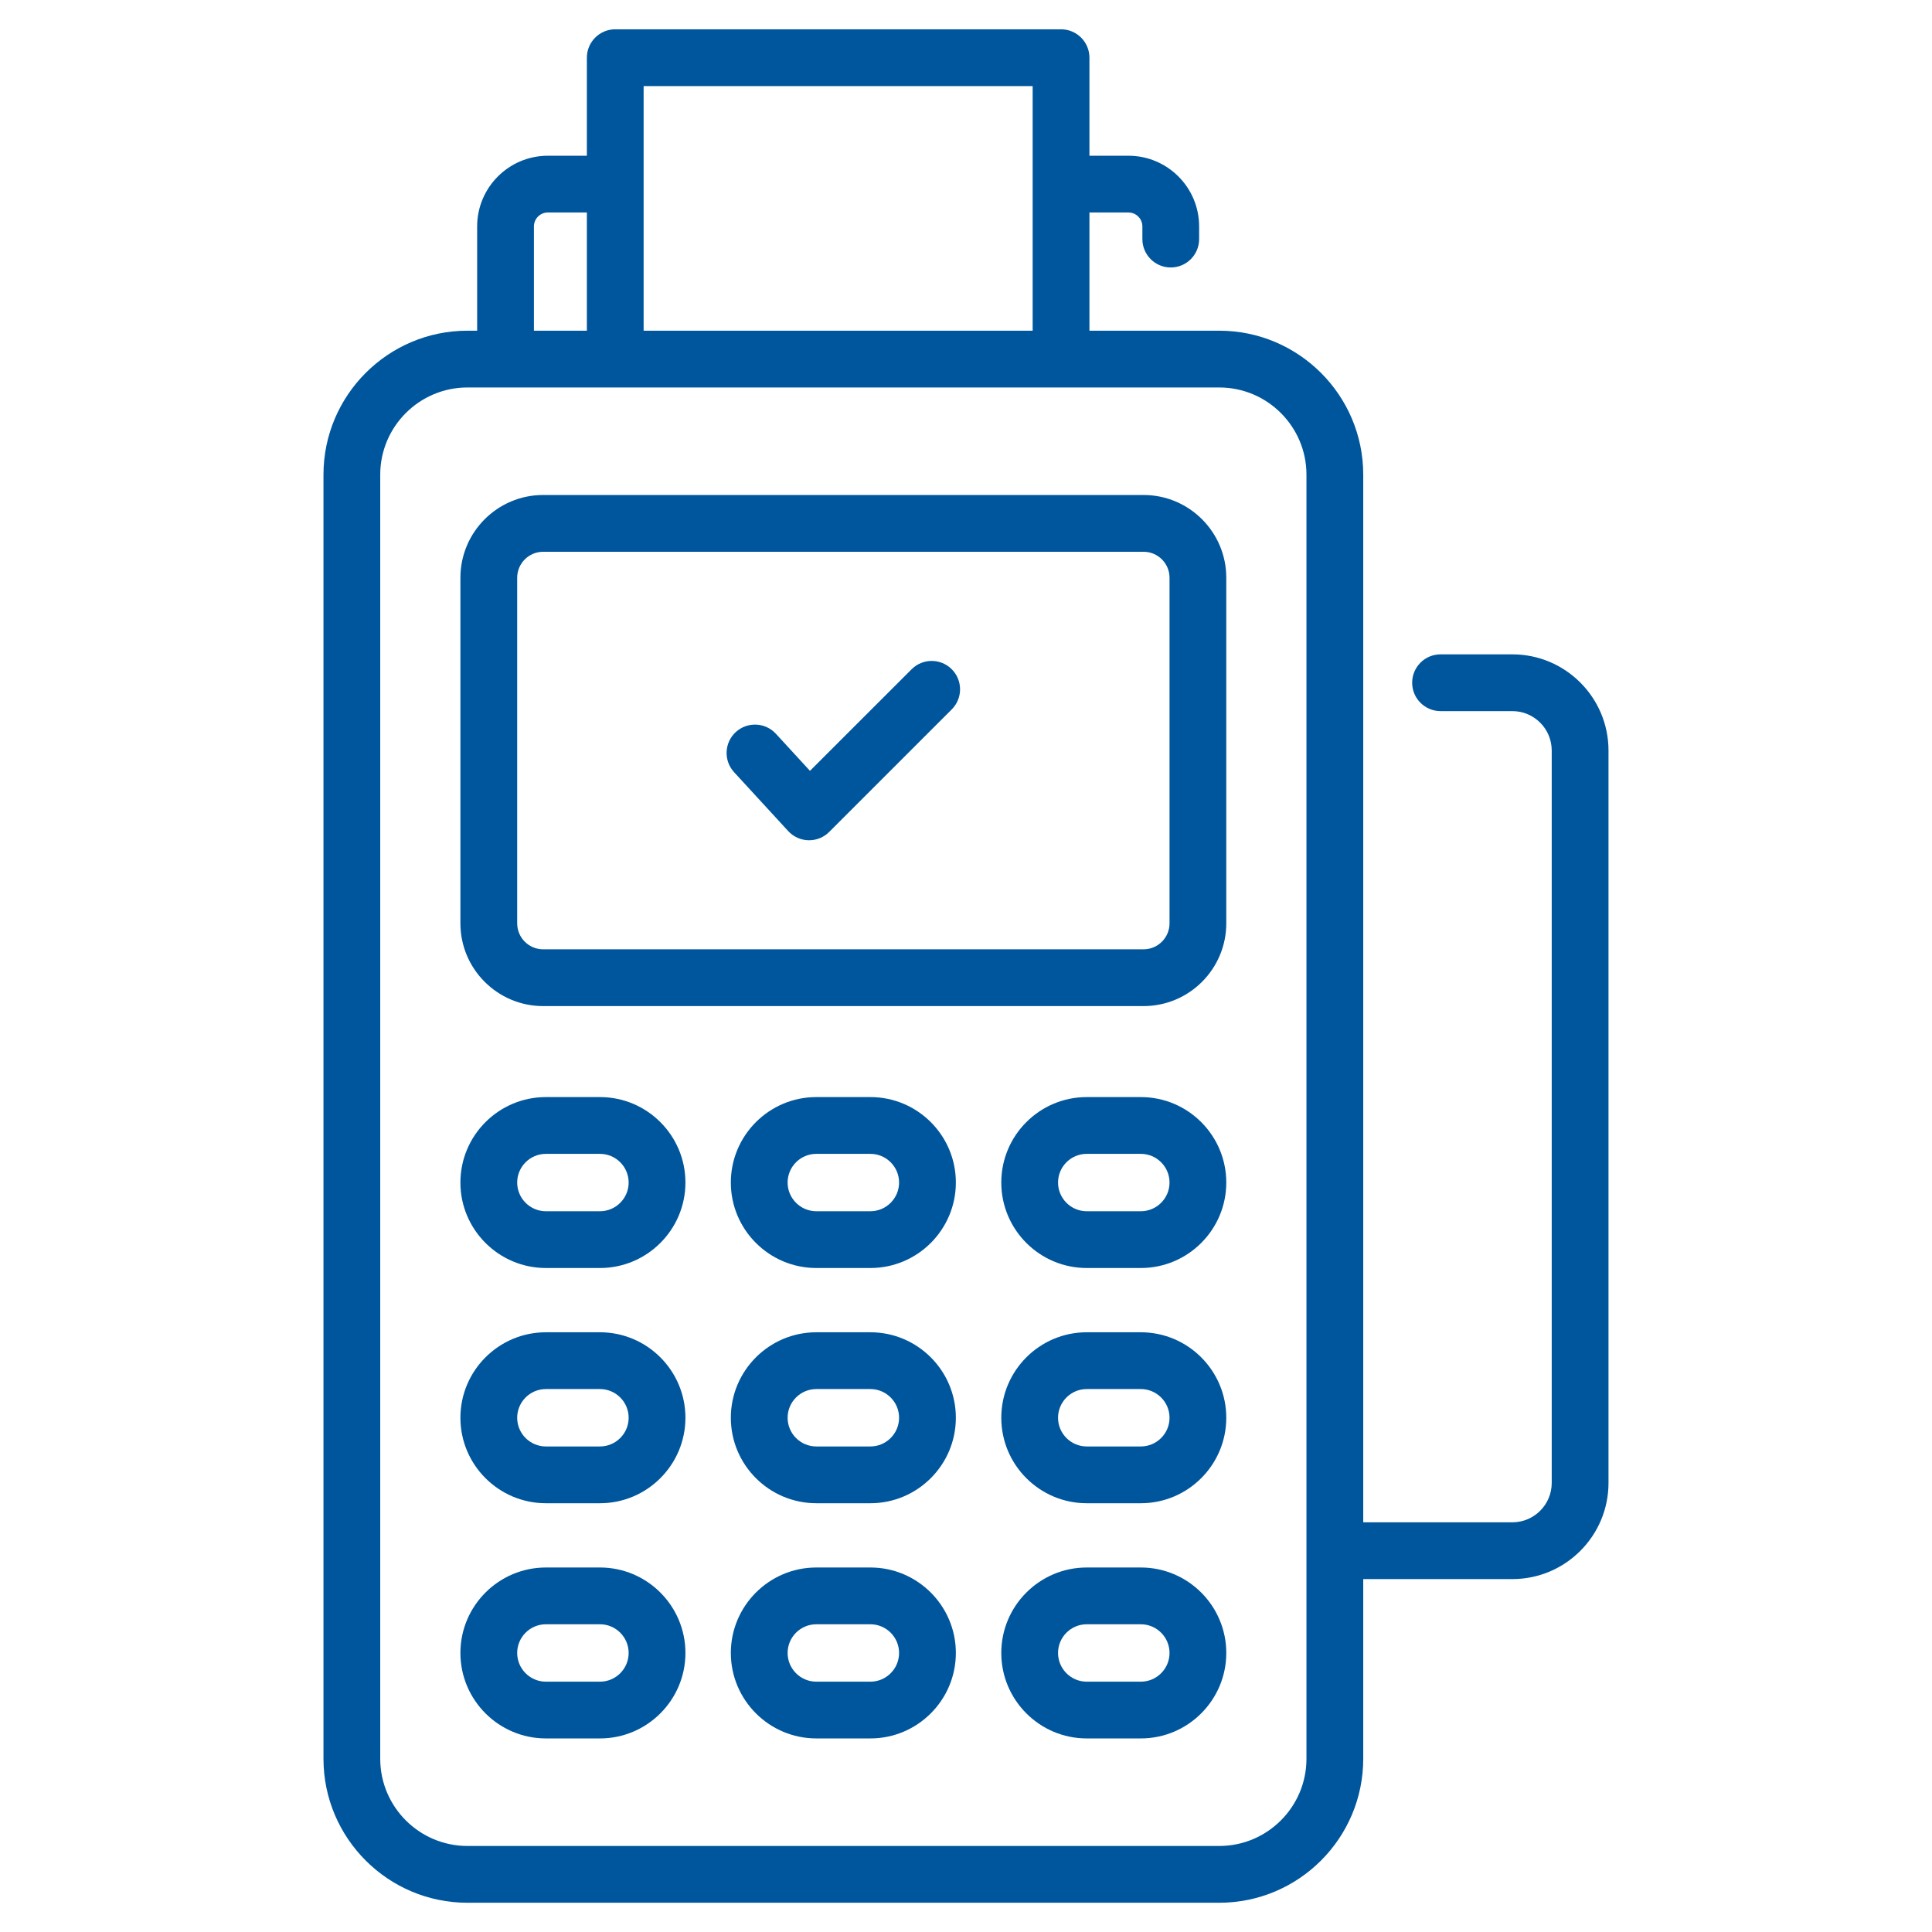
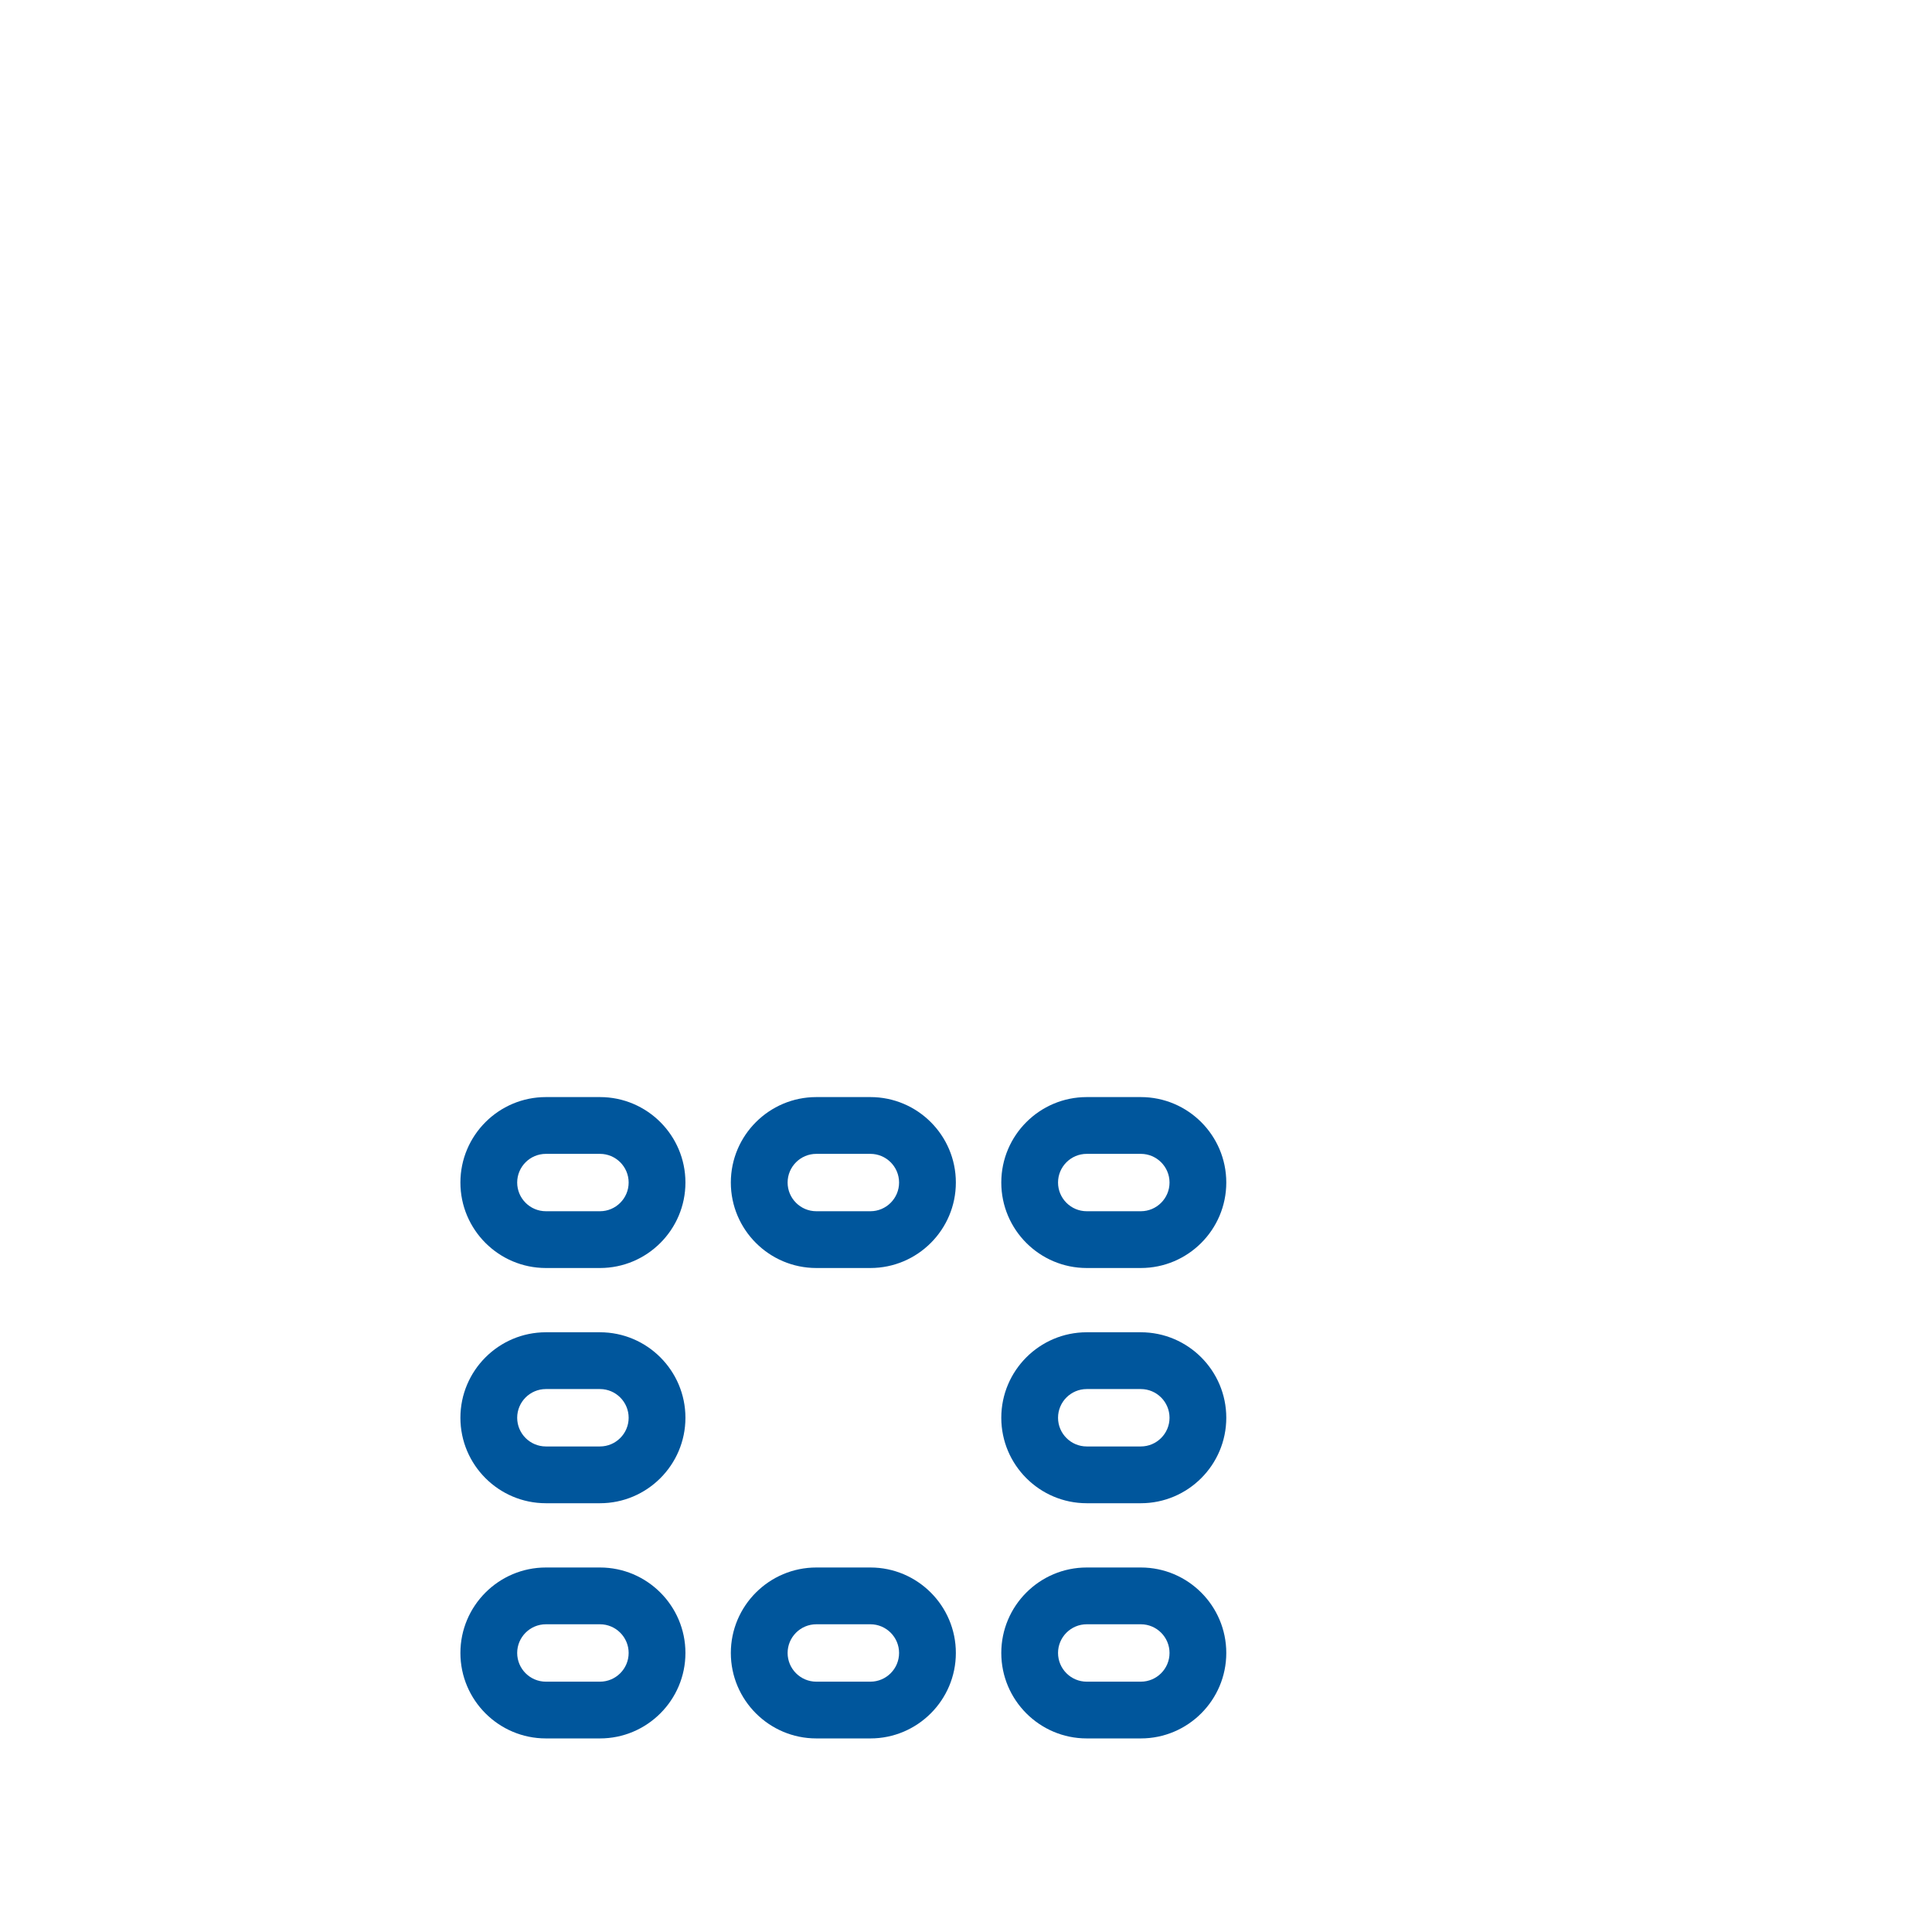
<svg xmlns="http://www.w3.org/2000/svg" width="72" height="72" viewBox="0 0 72 72" fill="none">
  <path d="M22.359 58.416H20.344C18.587 58.416 17.158 59.845 17.158 61.601C17.158 63.357 18.587 64.786 20.344 64.786H22.359C24.115 64.786 25.544 63.357 25.544 61.601C25.544 59.845 24.115 58.416 22.359 58.416ZM22.359 62.671H20.344C19.754 62.671 19.274 62.191 19.274 61.601C19.274 61.012 19.754 60.532 20.344 60.532H22.359C22.948 60.532 23.428 61.012 23.428 61.601C23.428 62.191 22.948 62.671 22.359 62.671Z" fill="#00569C" />
  <path d="M42.515 58.416H40.499C38.743 58.416 37.315 59.845 37.315 61.601C37.315 63.357 38.743 64.786 40.499 64.786H42.515C44.272 64.786 45.7 63.357 45.7 61.601C45.7 59.845 44.272 58.416 42.515 58.416ZM42.515 62.671H40.499C39.91 62.671 39.43 62.191 39.43 61.601C39.43 61.012 39.91 60.532 40.499 60.532H42.515C43.105 60.532 43.585 61.012 43.585 61.601C43.585 62.191 43.105 62.671 42.515 62.671Z" fill="#00569C" />
  <path d="M32.437 58.416H30.422C28.666 58.416 27.236 59.845 27.236 61.601C27.236 63.357 28.666 64.786 30.422 64.786H32.437C34.193 64.786 35.622 63.357 35.622 61.601C35.622 59.845 34.193 58.416 32.437 58.416ZM32.437 62.671H30.422C29.832 62.671 29.352 62.191 29.352 61.601C29.352 61.012 29.832 60.532 30.422 60.532H32.437C33.026 60.532 33.506 61.012 33.506 61.601C33.506 62.191 33.026 62.671 32.437 62.671Z" fill="#00569C" />
  <path d="M22.359 49.65H20.344C18.587 49.65 17.158 51.08 17.158 52.836C17.158 54.592 18.587 56.021 20.344 56.021H22.359C24.115 56.021 25.544 54.592 25.544 52.836C25.544 51.08 24.115 49.65 22.359 49.65ZM22.359 53.905H20.344C19.754 53.905 19.274 53.425 19.274 52.836C19.274 52.246 19.754 51.766 20.344 51.766H22.359C22.948 51.766 23.428 52.246 23.428 52.836C23.428 53.425 22.948 53.905 22.359 53.905Z" fill="#00569C" />
  <path d="M42.515 49.65H40.499C38.743 49.65 37.315 51.08 37.315 52.836C37.315 54.592 38.743 56.021 40.499 56.021H42.515C44.272 56.021 45.7 54.592 45.7 52.836C45.7 51.08 44.272 49.65 42.515 49.65ZM42.515 53.905H40.499C39.91 53.905 39.43 53.425 39.43 52.836C39.43 52.246 39.91 51.766 40.499 51.766H42.515C43.105 51.766 43.585 52.246 43.585 52.836C43.585 53.425 43.105 53.905 42.515 53.905Z" fill="#00569C" />
-   <path d="M32.437 49.65H30.422C28.666 49.65 27.236 51.08 27.236 52.836C27.236 54.592 28.666 56.021 30.422 56.021H32.437C34.193 56.021 35.622 54.592 35.622 52.836C35.622 51.08 34.193 49.65 32.437 49.65ZM32.437 53.905H30.422C29.832 53.905 29.352 53.425 29.352 52.836C29.352 52.246 29.832 51.766 30.422 51.766H32.437C33.026 51.766 33.506 52.246 33.506 52.836C33.506 53.425 33.026 53.905 32.437 53.905Z" fill="#00569C" />
  <path d="M22.359 40.885H20.344C18.587 40.885 17.158 42.313 17.158 44.07C17.158 45.826 18.587 47.255 20.344 47.255H22.359C24.115 47.255 25.544 45.826 25.544 44.07C25.544 42.313 24.115 40.885 22.359 40.885ZM22.359 45.139H20.344C19.754 45.139 19.274 44.659 19.274 44.07C19.274 43.48 19.754 43.001 20.344 43.001H22.359C22.948 43.001 23.428 43.48 23.428 44.07C23.428 44.659 22.948 45.139 22.359 45.139Z" fill="#00569C" />
  <path d="M42.515 40.885H40.499C38.743 40.885 37.315 42.313 37.315 44.07C37.315 45.826 38.743 47.255 40.499 47.255H42.515C44.272 47.255 45.7 45.826 45.7 44.07C45.7 42.313 44.272 40.885 42.515 40.885ZM42.515 45.139H40.499C39.91 45.139 39.43 44.659 39.43 44.07C39.43 43.48 39.91 43.001 40.499 43.001H42.515C43.105 43.001 43.585 43.48 43.585 44.07C43.585 44.659 43.105 45.139 42.515 45.139Z" fill="#00569C" />
  <path d="M32.437 40.885H30.422C28.666 40.885 27.236 42.313 27.236 44.07C27.236 45.826 28.666 47.255 30.422 47.255H32.437C34.193 47.255 35.622 45.826 35.622 44.07C35.622 42.313 34.193 40.885 32.437 40.885ZM32.437 45.139H30.422C29.832 45.139 29.352 44.659 29.352 44.07C29.352 43.48 29.832 43.001 30.422 43.001H32.437C33.026 43.001 33.506 43.48 33.506 44.07C33.506 44.659 33.026 45.139 32.437 45.139Z" fill="#00569C" />
-   <path d="M42.617 18.447H20.241C18.541 18.447 17.158 19.831 17.158 21.53V34.41C17.158 36.11 18.541 37.494 20.241 37.494H42.617C44.317 37.494 45.7 36.11 45.7 34.41V21.53C45.7 19.831 44.317 18.447 42.617 18.447ZM43.585 34.411C43.585 34.944 43.151 35.378 42.617 35.378H20.241C19.708 35.378 19.274 34.944 19.274 34.411V21.53C19.274 20.997 19.708 20.563 20.241 20.563H42.617C43.151 20.563 43.585 20.997 43.585 21.53V34.411Z" fill="#00569C" />
-   <path d="M33.973 24.941L30.185 28.727L28.915 27.345C28.52 26.916 27.852 26.887 27.42 27.282C26.99 27.677 26.962 28.347 27.357 28.777L29.374 30.972C29.569 31.184 29.843 31.308 30.131 31.314H30.153C30.434 31.314 30.703 31.203 30.901 31.004L35.469 26.437C35.882 26.023 35.882 25.354 35.469 24.941C35.056 24.527 34.386 24.528 33.973 24.941Z" fill="#00569C" />
-   <path d="M56.361 24.386H53.685C53.101 24.386 52.627 24.859 52.627 25.444C52.627 26.028 53.101 26.501 53.685 26.501H56.361C57.17 26.501 57.828 27.159 57.828 27.969V55.265C57.828 56.074 57.17 56.732 56.361 56.732H50.804V17.69C50.804 14.731 48.397 12.324 45.438 12.324H40.6V7.919H42.054C42.34 7.919 42.573 8.152 42.573 8.438V8.91C42.573 9.494 43.046 9.968 43.631 9.968C44.215 9.968 44.688 9.494 44.688 8.91V8.438C44.688 6.985 43.507 5.804 42.054 5.804H40.6V2.15C40.6 1.565 40.126 1.092 39.542 1.092H22.929C22.345 1.092 21.871 1.565 21.871 2.15V5.804H20.416C18.964 5.804 17.782 6.985 17.782 8.438V12.324H17.42C14.462 12.324 12.055 14.731 12.055 17.69V65.544C12.055 68.503 14.462 70.91 17.42 70.91H45.438C48.397 70.91 50.804 68.503 50.804 65.544V58.848H56.361C58.337 58.848 59.944 57.24 59.944 55.265V27.969C59.944 25.993 58.337 24.386 56.361 24.386ZM23.986 3.208H38.484V12.324H23.986V3.208ZM19.898 8.438C19.898 8.152 20.13 7.919 20.416 7.919H21.871V12.324H19.898V8.438ZM48.688 65.544C48.688 67.336 47.23 68.794 45.438 68.794H17.42C15.629 68.794 14.17 67.336 14.17 65.544V17.69C14.17 15.898 15.628 14.44 17.42 14.44H45.438C47.23 14.44 48.688 15.898 48.688 17.69V65.544Z" fill="#00569C" />
</svg>